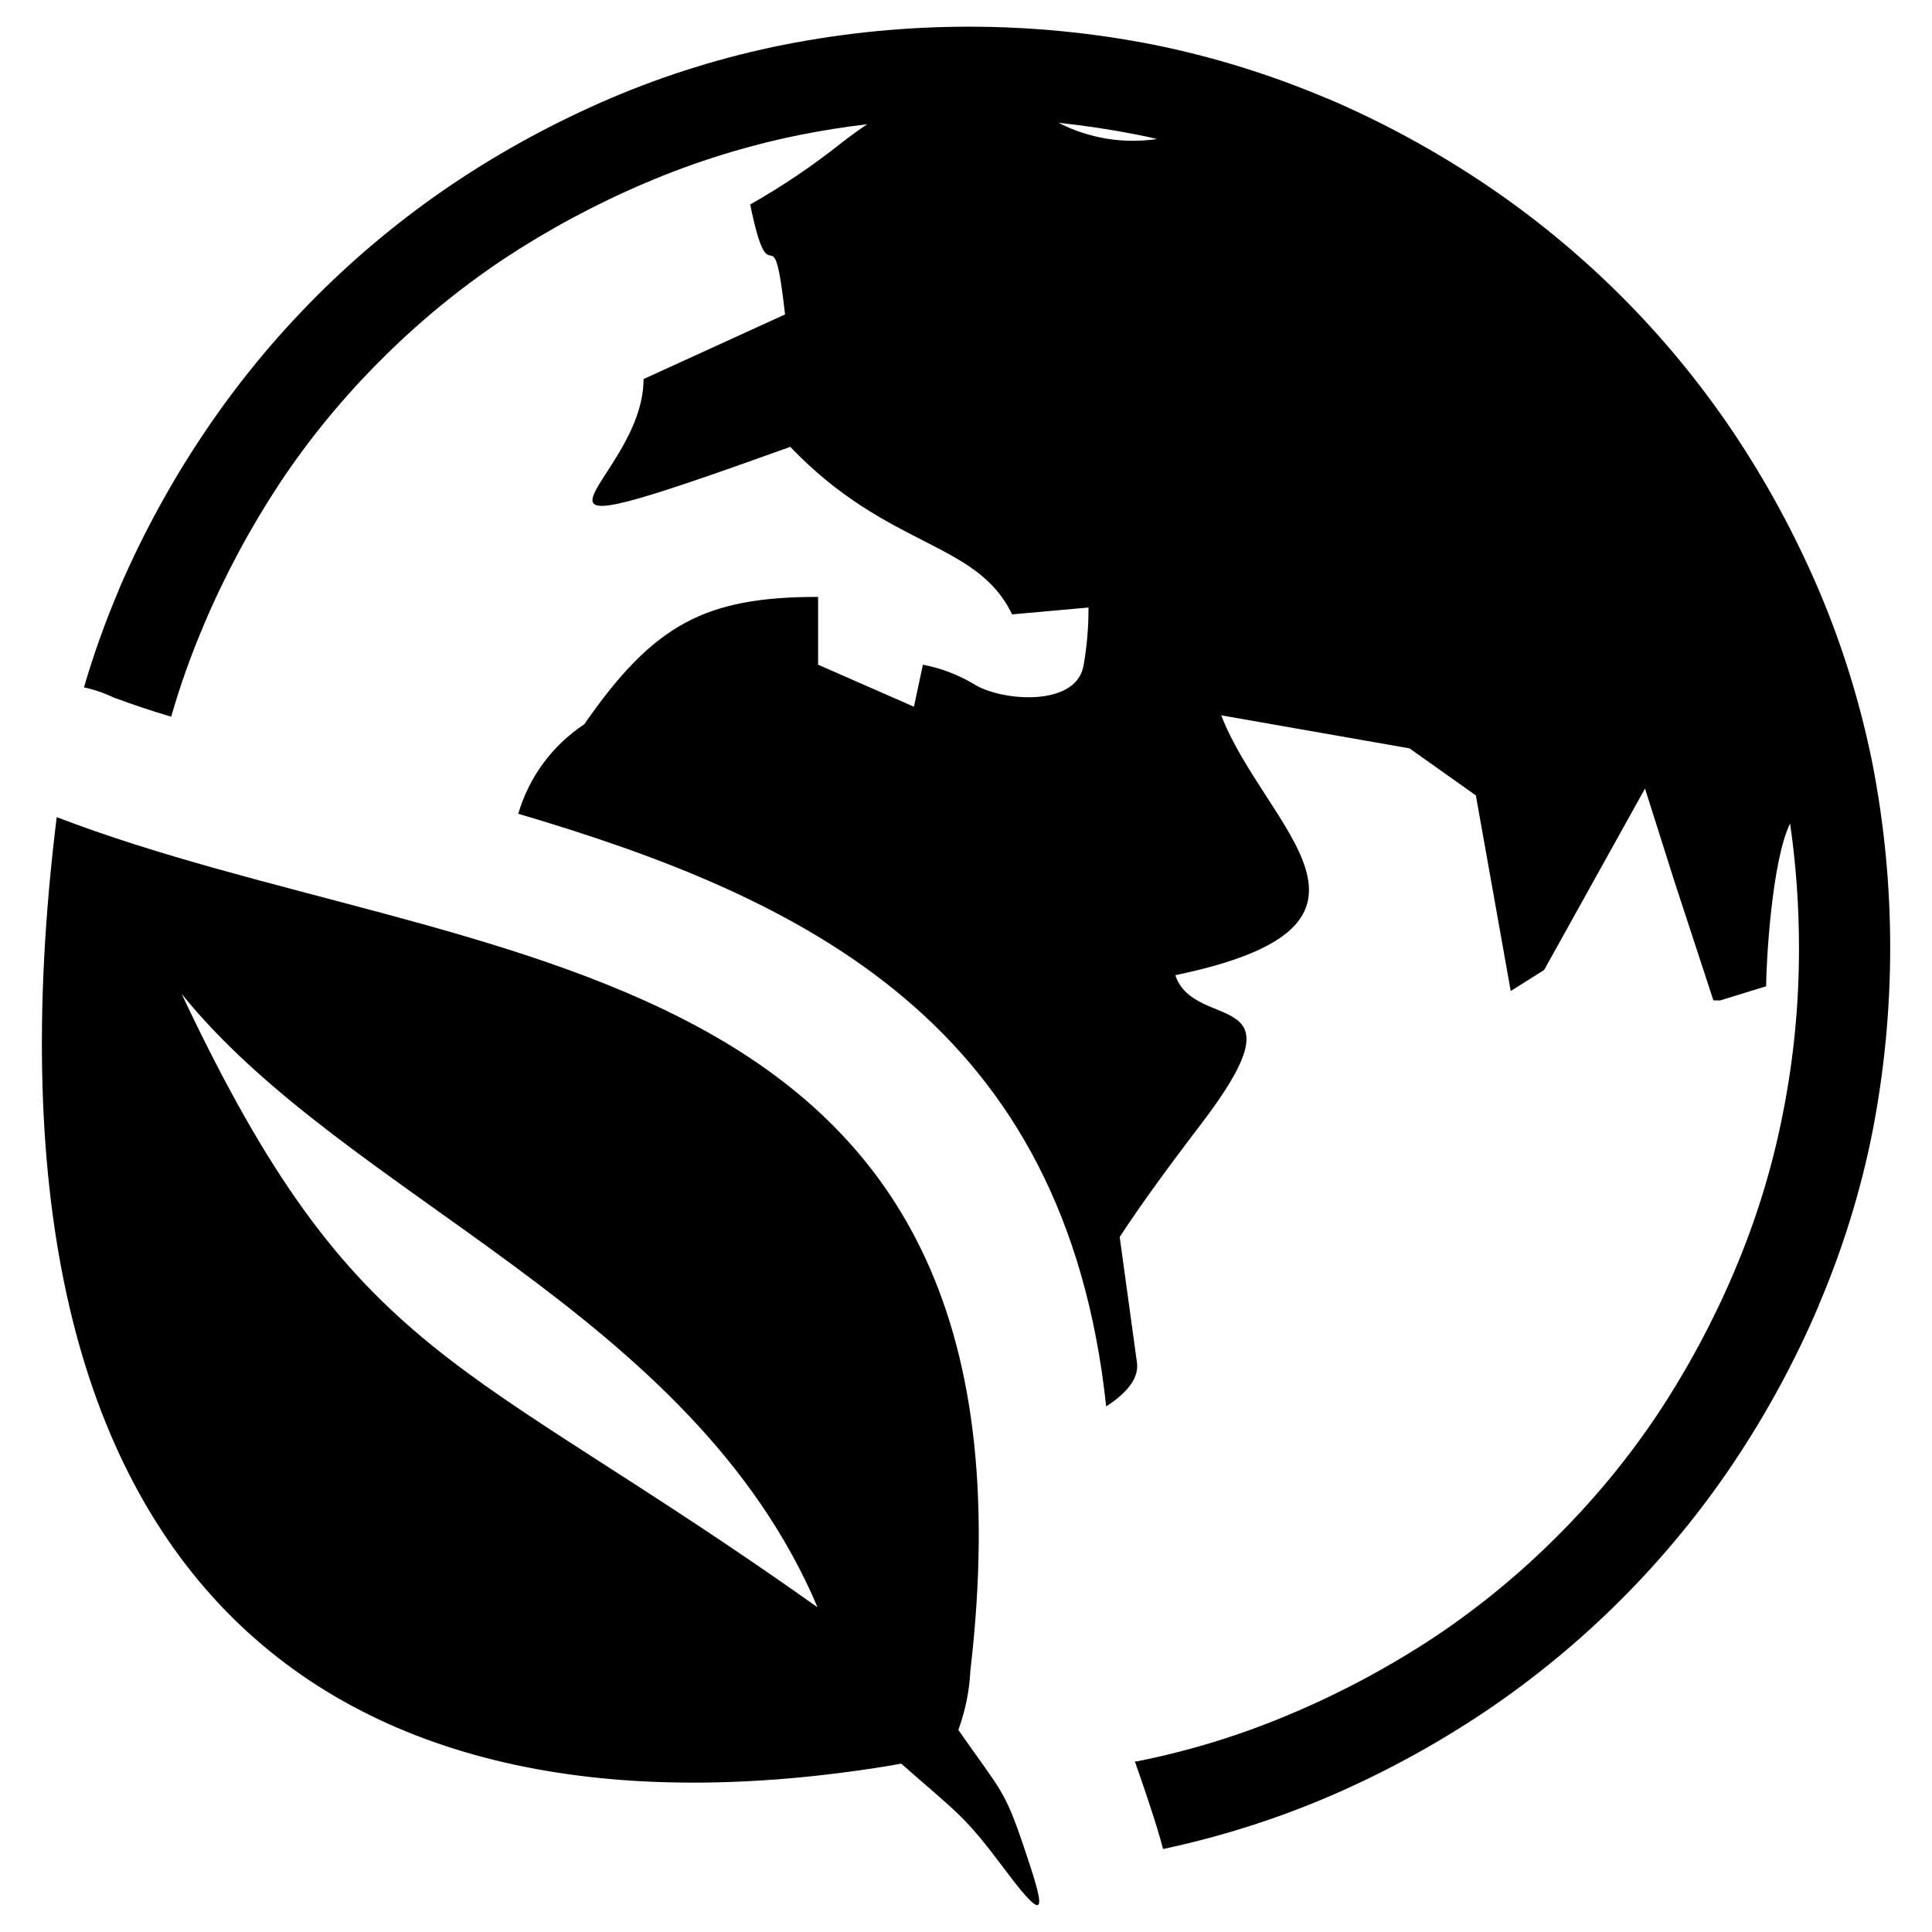
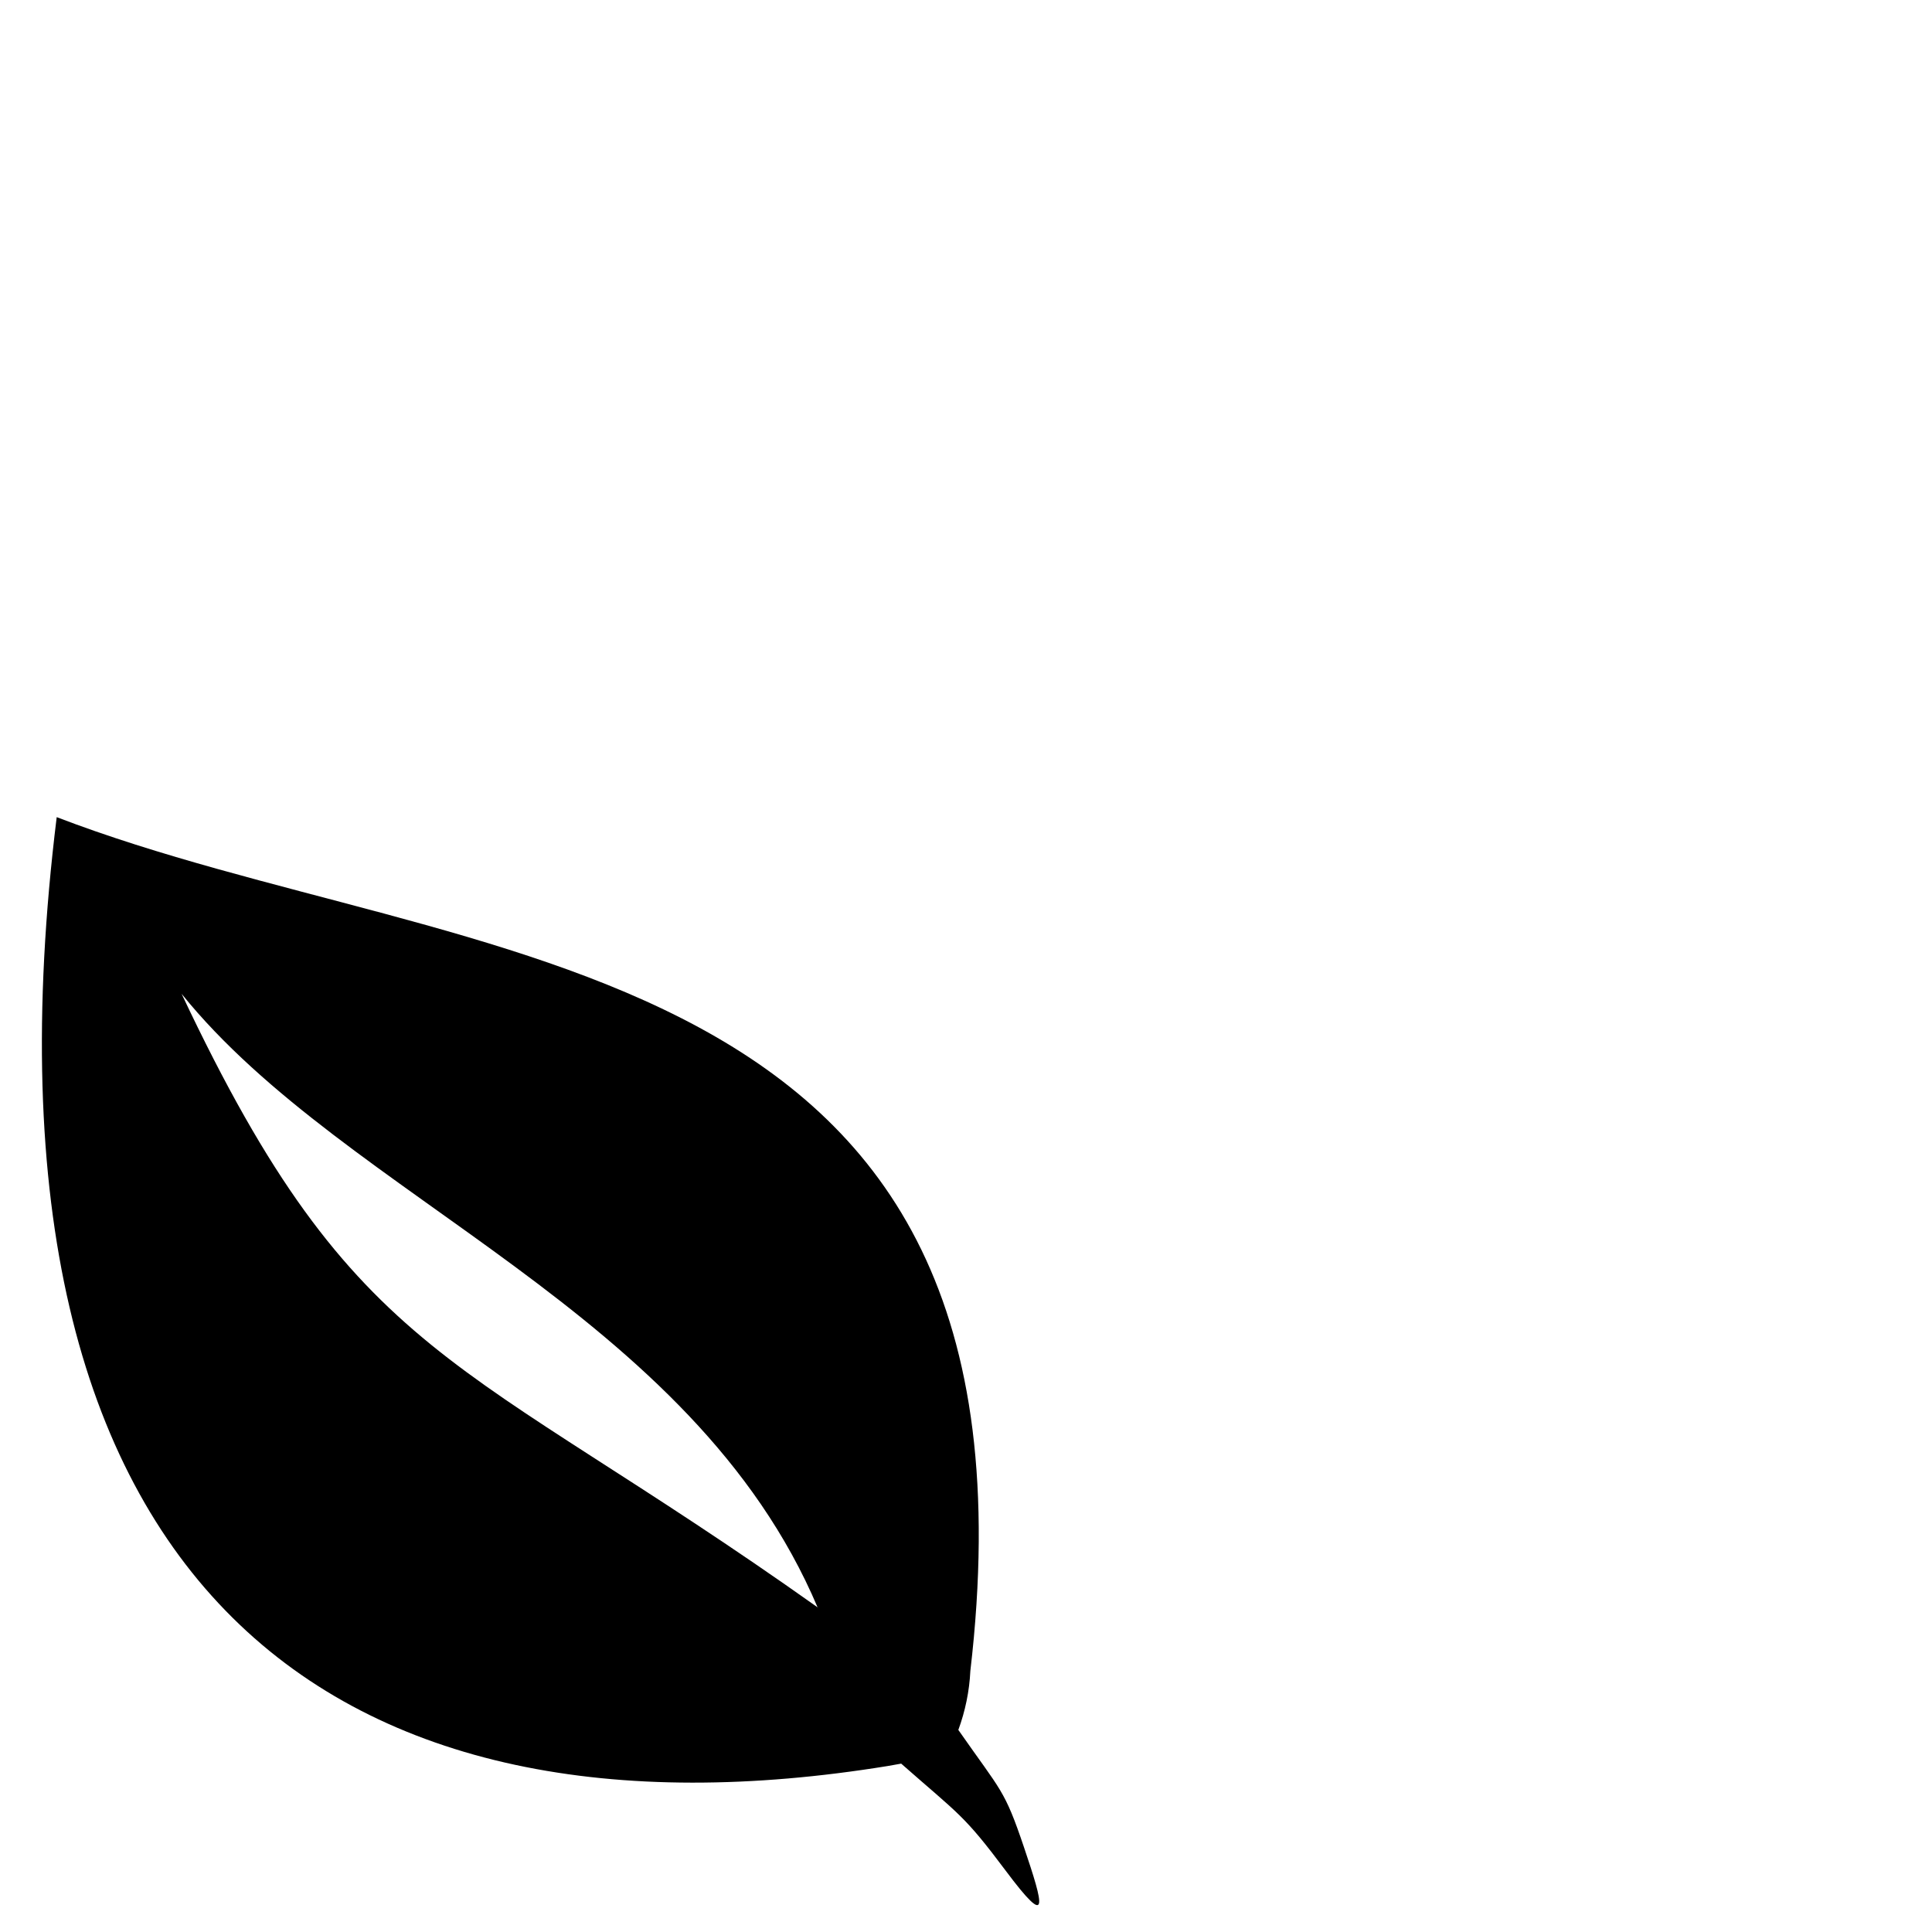
<svg xmlns="http://www.w3.org/2000/svg" id="Layer_1" viewBox="0 0 200 200">
  <defs>
    <style>.cls-1{fill-rule:evenodd;}</style>
  </defs>
-   <path d="M89.72,12.87c-2.28.27-4.52.62-6.74,1.06-5.54,1.11-10.96,2.78-16.15,5-5.14,2.18-10.07,4.83-14.73,7.91-4.55,3.04-8.79,6.53-12.66,10.41h0c-3.88,3.87-7.37,8.1-10.41,12.66-3.08,4.66-5.73,9.59-7.91,14.73l-.09.22c-1.29,3.04-2.4,6.16-3.31,9.33-2.04-.59-3.94-1.25-5.87-1.95-1.01-.48-2.07-.85-3.16-1.08.99-3.39,2.18-6.72,3.56-9.97l.09-.25c2.45-5.68,5.42-11.12,8.88-16.25,6.81-10.12,15.52-18.83,25.65-25.65,5.13-3.44,10.57-6.39,16.25-8.83h0c5.8-2.48,11.85-4.35,18.04-5.58,12.64-2.49,25.64-2.49,38.27,0,6.09,1.23,12.04,3.07,17.77,5.49l.25.09c5.68,2.43,11.12,5.39,16.25,8.83,10.14,6.81,18.87,15.52,25.69,25.65,3.44,5.13,6.39,10.57,8.83,16.25h0c2.48,5.8,4.35,11.84,5.6,18.02,2.47,12.64,2.47,25.64,0,38.29-1.22,6.1-3.07,12.06-5.51,17.78l-.09.25c-2.43,5.68-5.39,11.12-8.83,16.25-6.81,10.12-15.52,18.83-25.65,25.65-5.13,3.44-10.57,6.39-16.25,8.83h0c-5.51,2.35-11.23,4.15-17.09,5.4-.36-1.39-.82-2.85-1.34-4.43-.63-1.93-1.15-3.4-1.58-4.64h.19c5.54-1.1,10.96-2.78,16.15-5,5.14-2.18,10.07-4.83,14.73-7.91,4.55-3.04,8.79-6.53,12.66-10.41h0c3.88-3.87,7.37-8.1,10.41-12.66,3.08-4.66,5.73-9.59,7.91-14.73l.09-.22c2.17-5.13,3.82-10.47,4.9-15.93,1.15-5.71,1.72-11.52,1.71-17.34,0-4.31-.3-8.62-.92-12.89-1.91,3.86-2.48,14.54-2.48,16.85l-4.75,1.46h-.71l-3.99-12.18-3.09-9.75-10.44,18.78-3.46,2.18-3.61-20.25-6.87-4.87-19.49-3.42c4.54,11.74,20.33,21.69-4.75,26.9,2.01,6.04,13.78.87,2.63,15.46-3.55,4.64-6.35,8.52-8.39,11.64l1.79,13.02c.19,1.44-.78,2.93-3.05,4.43l-.14.09c-4.22-39.51-30.9-52.51-60.86-61.35,1.11-3.8,3.53-7.08,6.83-9.26,7.21-10.39,12.53-13.19,24.21-13.19v7.02l9.92,4.35.93-4.35c1.85.35,3.63,1.03,5.25,1.99,2.8,1.8,10.62,2.45,11.38-1.91.35-1.98.52-3.99.51-6l-7.91.71c-3.65-7.64-12.83-6.74-22.96-17.34-34.25,12.31-15.19,3.97-15.19-7.02l14.65-6.69c-1.31-11.57-1.46-.89-3.61-11.38,3.33-1.89,6.5-4.03,9.49-6.41.93-.73,1.82-1.36,2.63-1.9h-.06ZM119.78,14.39c-.7-.17-1.41-.32-2.12-.46-2.64-.52-5.35-.93-8.08-1.22,3.14,1.62,6.71,2.2,10.2,1.68Z" />
  <path d="M24.97,146.31c-2.72-4.02-5.06-8.29-6.98-12.75-1.99-4.51-3.58-9.19-4.75-13.99l15.92,7.61c.27,7.31-3.89,11.61-4.26,19.13h.06Z" />
  <path d="M24.97,146.31c-2.72-4.02-5.06-8.29-6.98-12.75-1.99-4.51-3.58-9.19-4.75-13.99l15.92,7.61c.27,7.31-3.89,11.61-4.26,19.13h.06Z" />
  <path class="cls-1" d="M99.22,179.1c4.48,6.42,4.75,6.11,6.79,12.15s2.72,8.59-1.91,2.39c-4.34-5.79-4.75-5.74-10.81-11.07l-1.41.25C35.69,191.95-4.1,165.47,5.87,84.59c42.4,16.28,103.47,12.36,94.58,88.39-.1,2.09-.53,4.16-1.25,6.12h.02ZM84.66,166.45c-13.02-30.77-48.73-42.31-65.86-63.57,18.13,38.49,28.76,37.18,65.85,63.52l.02.05Z" />
</svg>